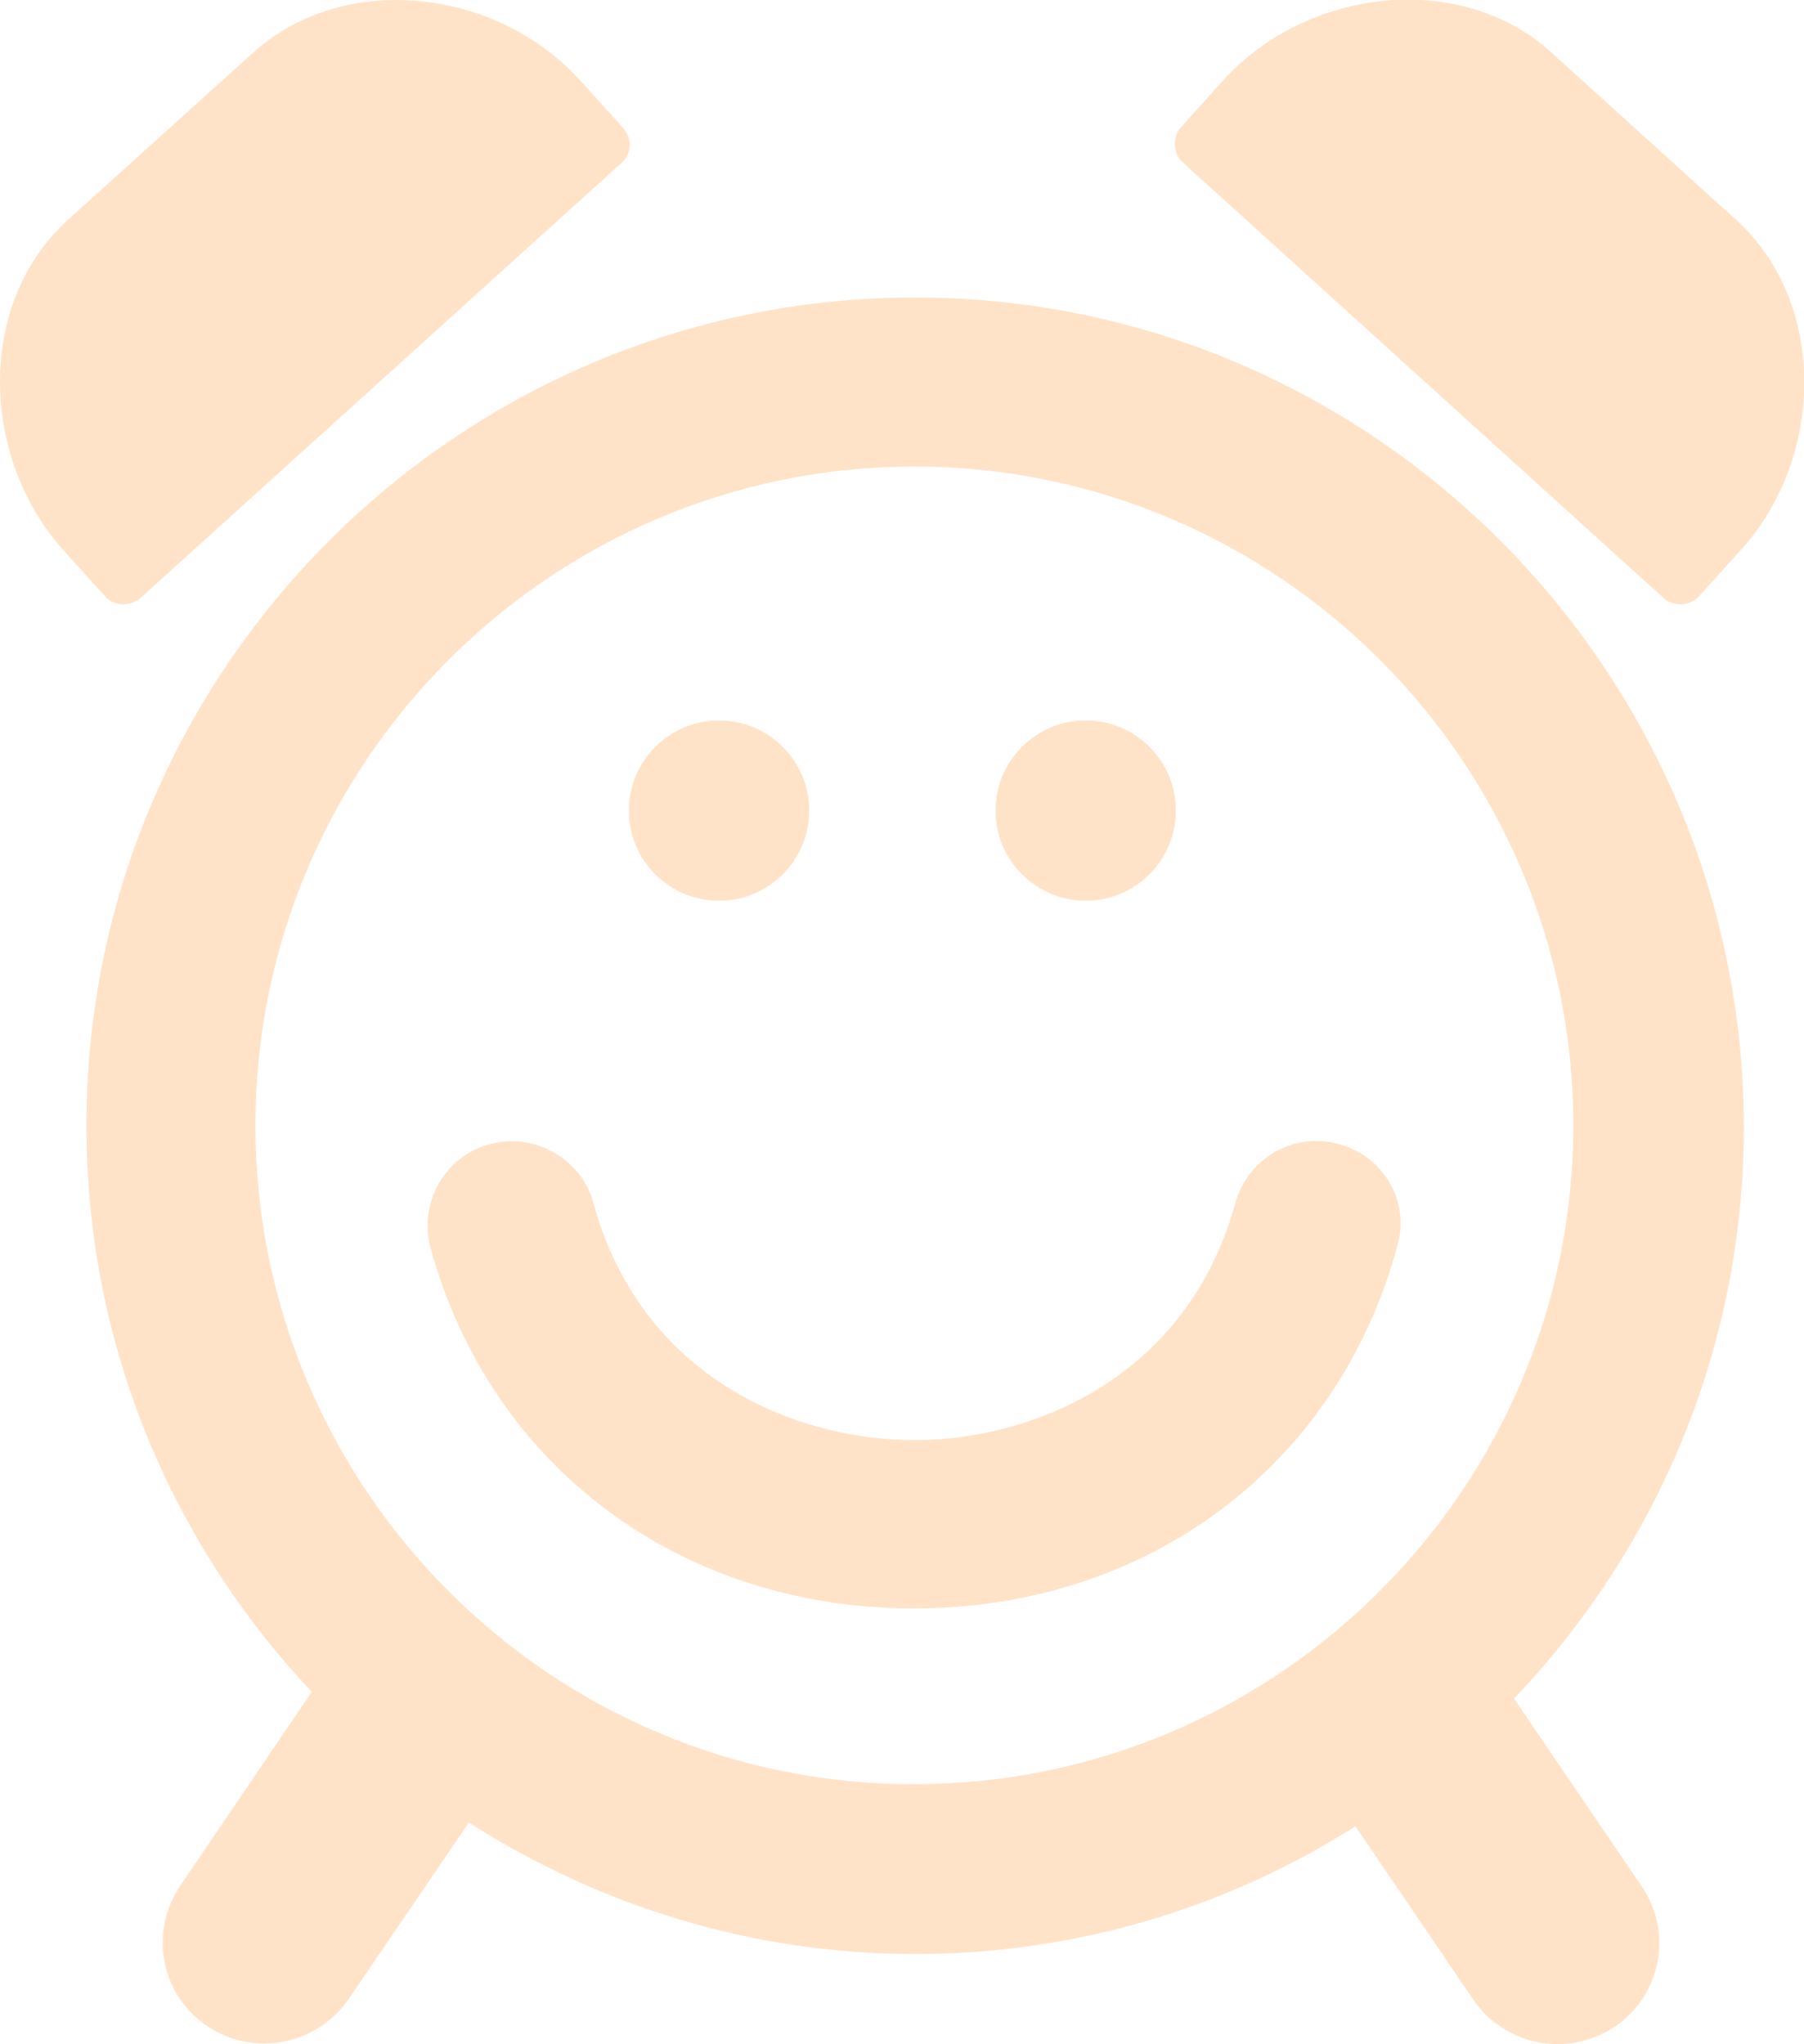
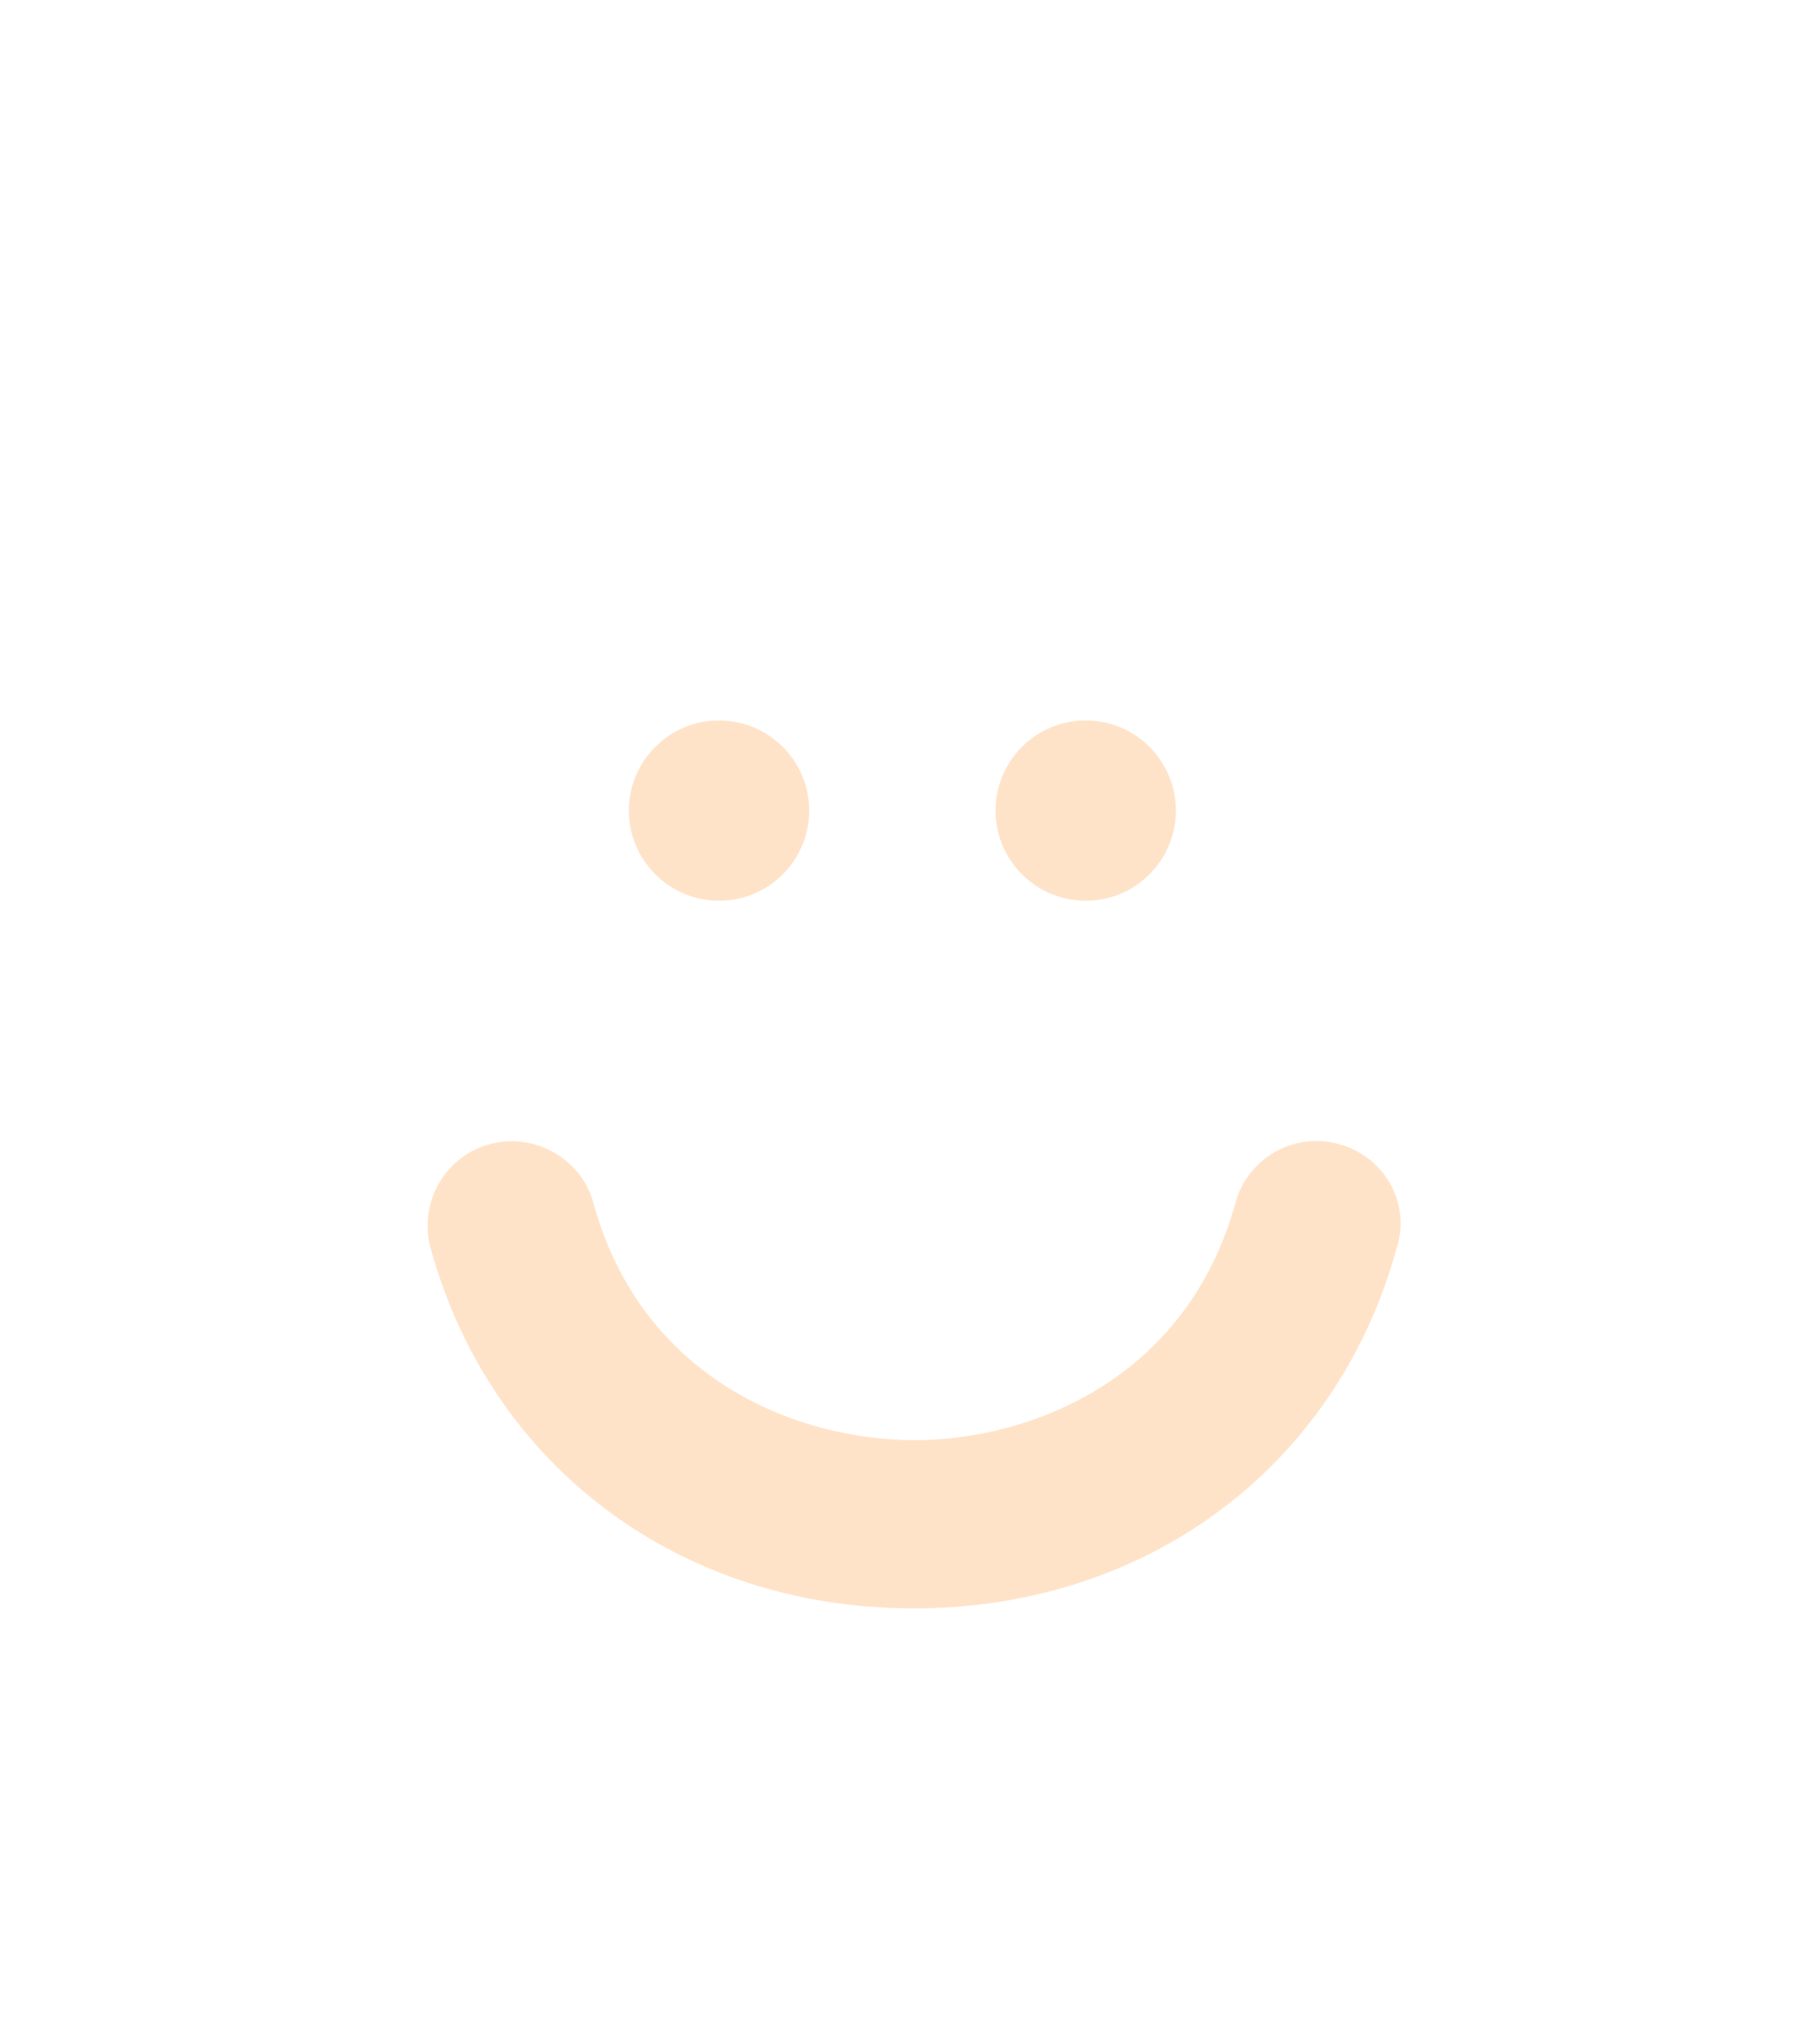
<svg xmlns="http://www.w3.org/2000/svg" id="Layer_1" x="0px" y="0px" width="240.1px" height="272.1px" viewBox="0 0 240.1 272.1" style="enable-background:new 0 0 240.1 272.1;" xml:space="preserve">
  <style type="text/css">	.st0{fill:#ffe3c9;}</style>
  <g>
    <g>
-       <path class="st0" d="M121.8,39.6C61,39.6,11.5,89.1,11.5,149.8c0,29.2,11.4,55.7,30,75.4L24,251c-4.2,6.2-2.6,14.6,3.6,18.7   c2.3,1.6,5,2.3,7.6,2.3c4.3,0,8.6-2.1,11.2-5.9l16-23.5c17.2,11,37.5,17.5,59.4,17.5c21.5,0,41.6-6.2,58.6-17l15.7,23.1   c2.6,3.8,6.9,5.9,11.2,5.9c2.6,0,5.3-0.8,7.6-2.3c6.2-4.2,7.8-12.6,3.6-18.7l-17-25c18.9-19.8,30.6-46.6,30.6-76.1   C232,89.1,182.5,39.6,121.8,39.6z M34,149.8c0-48.4,39.4-87.7,87.7-87.7s87.7,39.4,87.7,87.7s-39.4,87.7-87.7,87.7   C73.4,237.6,34,198.2,34,149.8z" />
      <path class="st0" d="M178.2,152.3c-6-1.7-12.2,1.9-13.8,7.9c-6.4,23.2-27,31.5-42.7,31.5c-15.7,0-36.3-8.2-42.7-31.5   c-1.6-6-7.9-9.5-13.8-7.9c-6,1.6-9.5,7.8-7.9,13.8c8,29.2,33.3,48,64.3,48s56.3-18.8,64.3-48C187.8,160.1,184.2,153.9,178.2,152.3   z" />
-       <path class="st0" d="M18.7,79.6l64-57.9c1.4-1.2,1.5-3.3,0.2-4.7l-5.6-6.2C66.3-1.5,45.9-4,33.7,7L9,29.3   C-3.2,40.4-2.6,60.9,8.4,73.2l5.6,6.2C15.2,80.7,17.3,80.8,18.7,79.6z" />
-       <path class="st0" d="M221.4,79.6c1.4,1.2,3.5,1.1,4.7-0.2l5.6-6.2c11.1-12.2,11.6-32.8-0.6-43.9L206.5,7   c-12.2-11.1-32.7-8.5-43.7,3.7l-5.6,6.2c-1.2,1.4-1.1,3.5,0.2,4.7L221.4,79.6z" />
      <circle class="st0" cx="95.7" cy="107.9" r="12" />
      <circle class="st0" cx="144.5" cy="107.9" r="12" />
    </g>
  </g>
</svg>